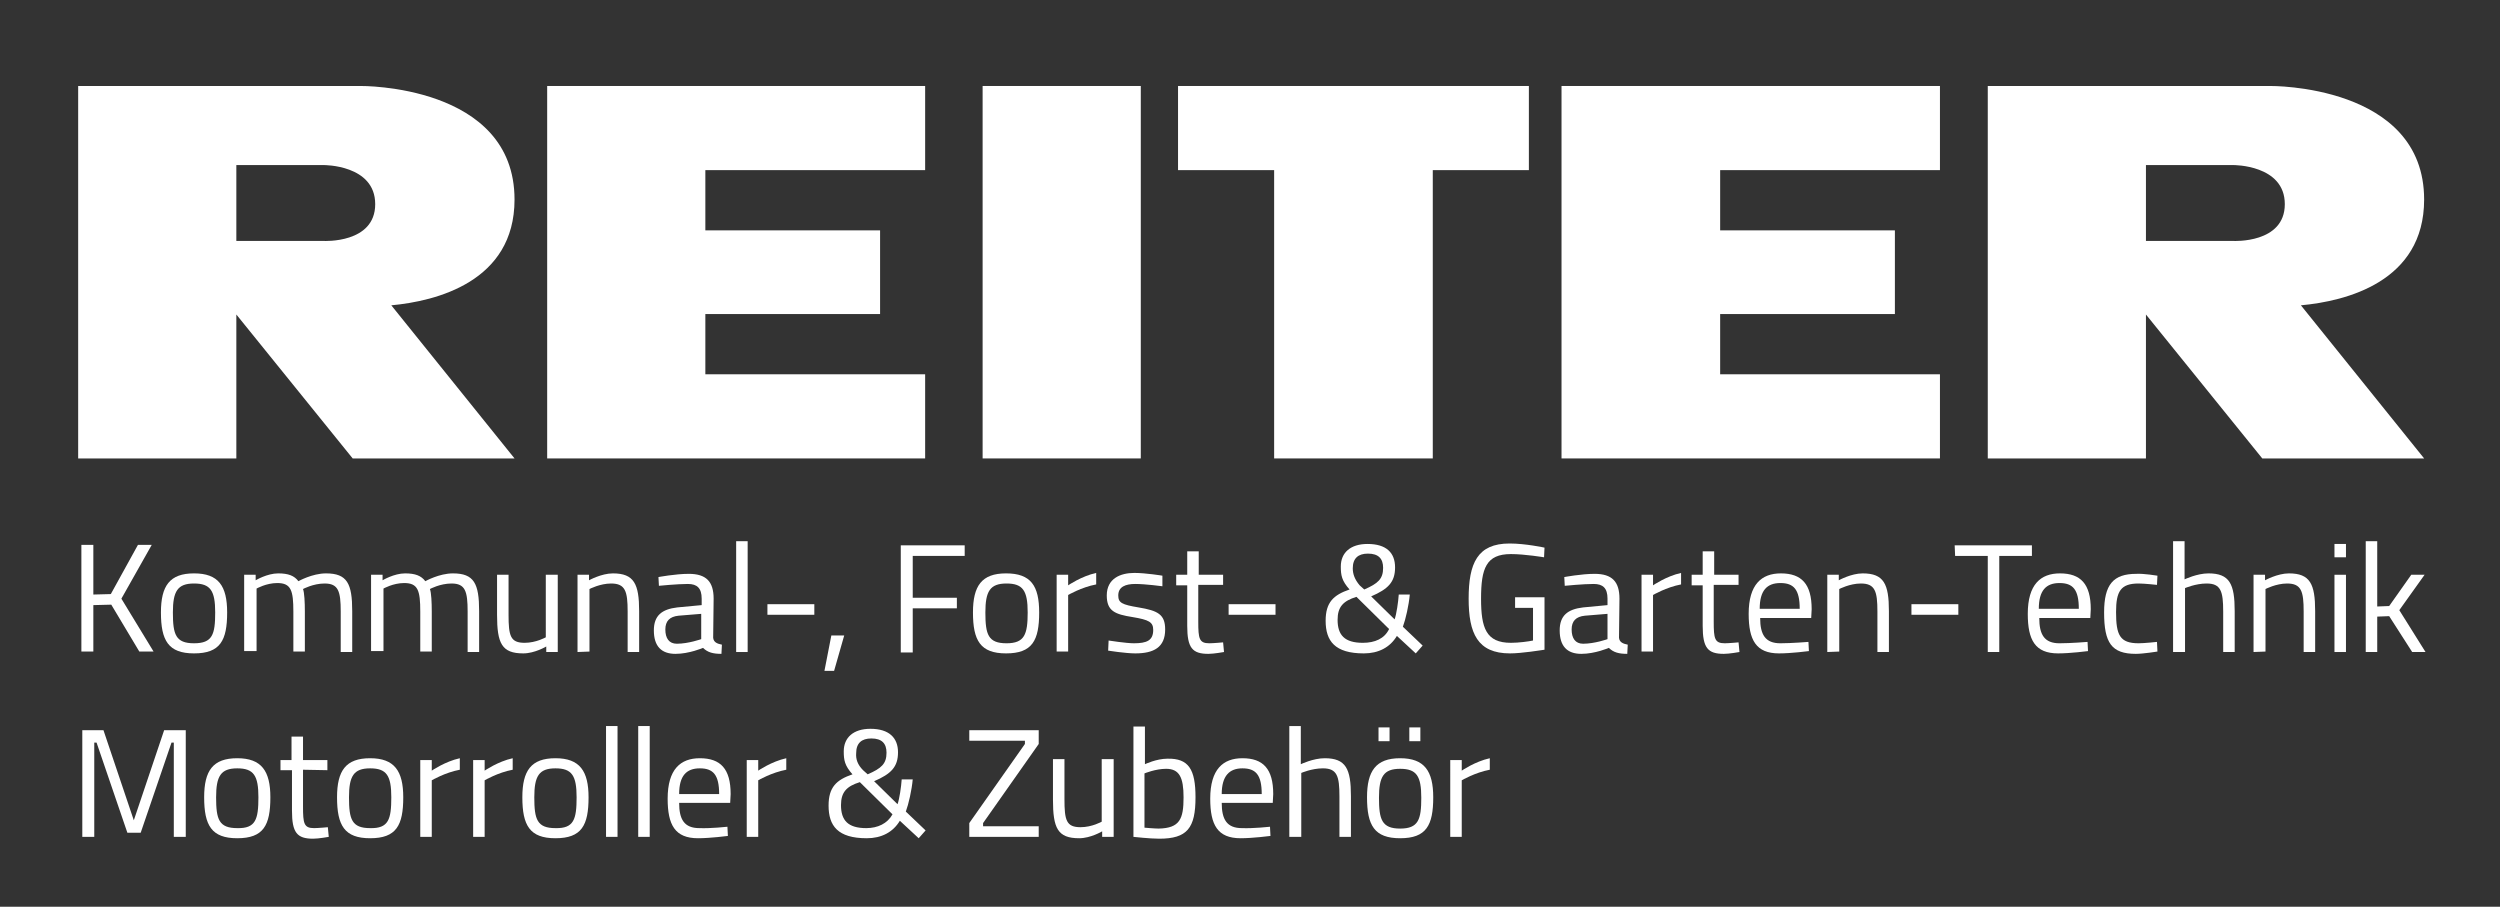
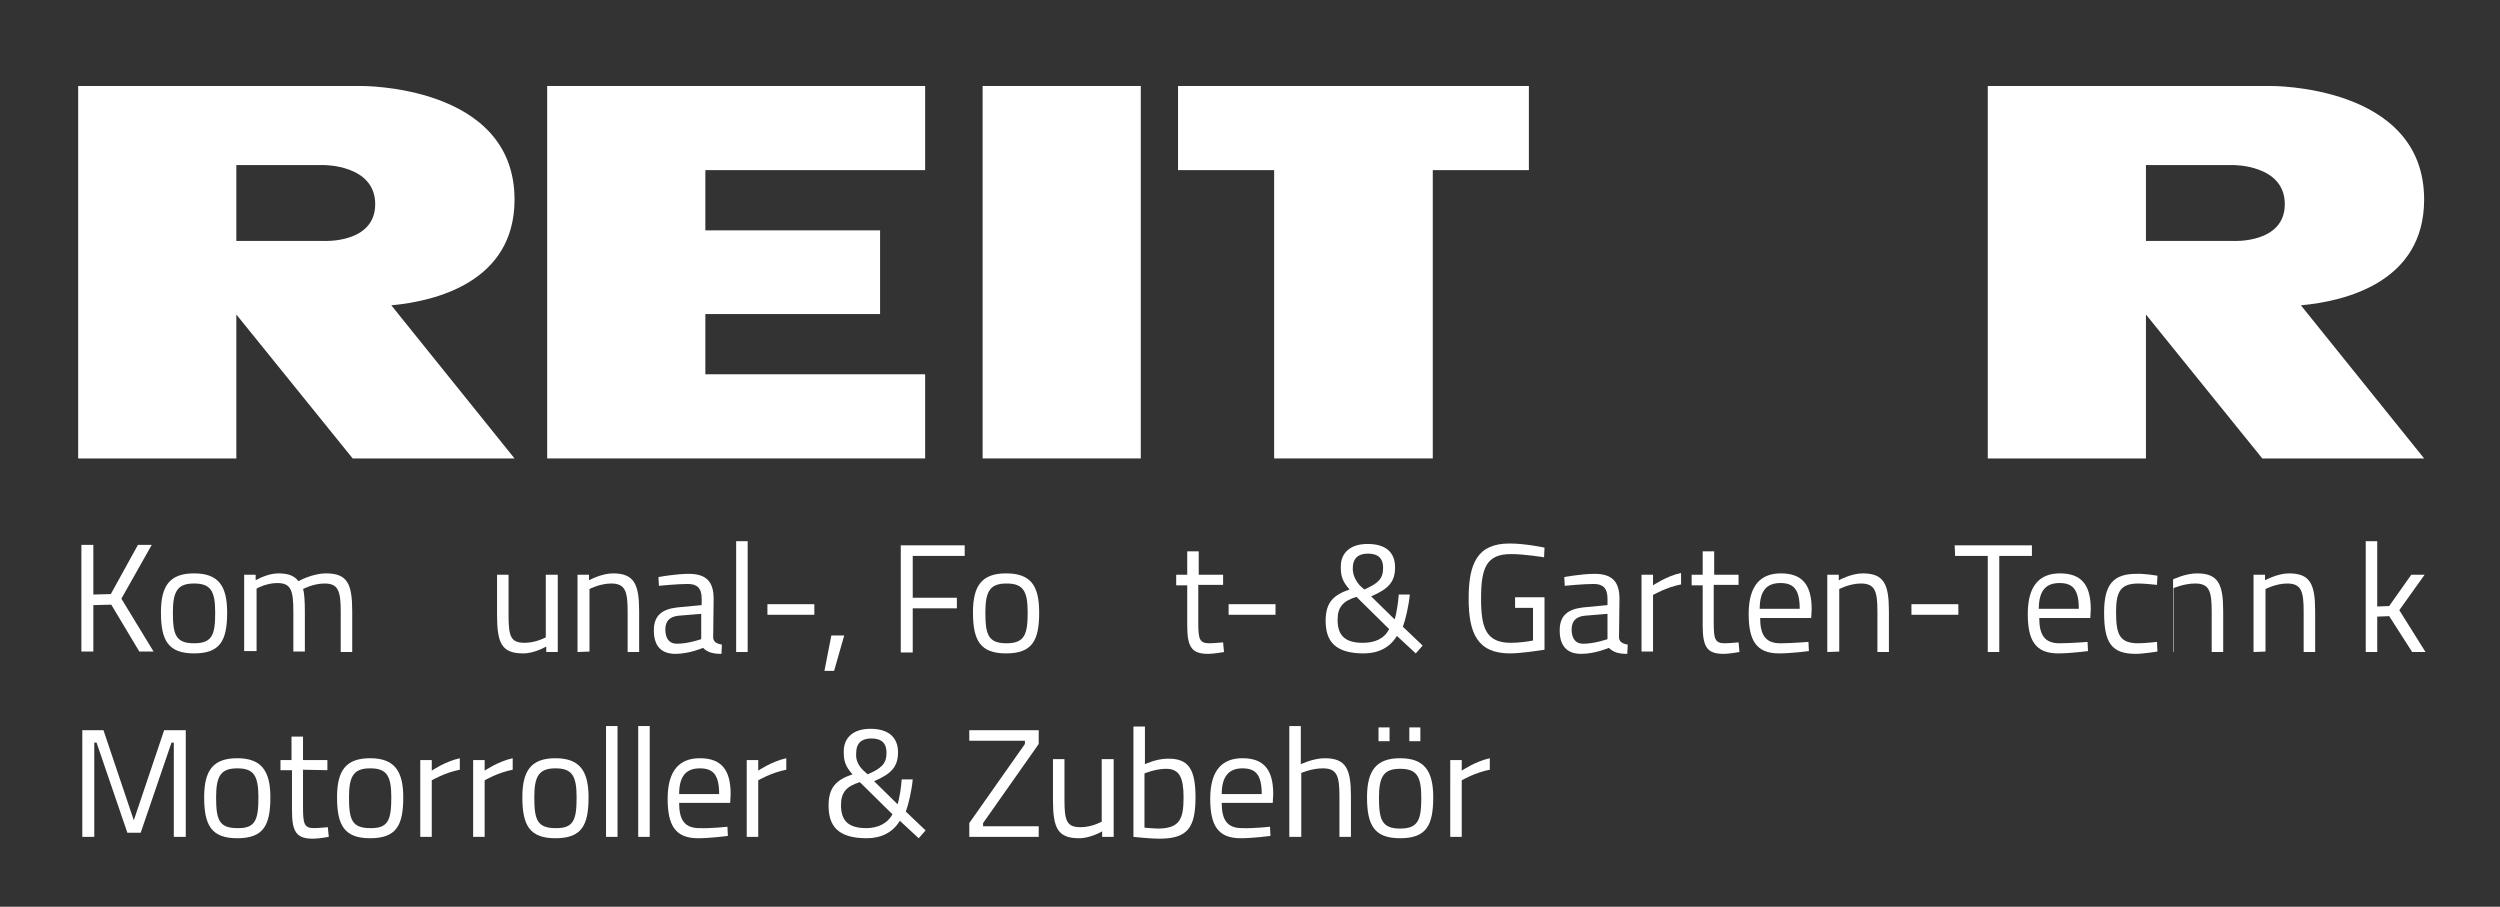
<svg xmlns="http://www.w3.org/2000/svg" version="1.1" id="Ebene_1" x="0px" y="0px" viewBox="0 0 543.7 197.2" style="enable-background:new 0 0 543.7 197.2;" xml:space="preserve">
  <rect x="0" y="0" width="543.7" height="197.2" fill="#333333" stroke="none" />
  <style type="text/css">
	.st0{fill:#FFFFFF;}
</style>
  <g>
    <rect x="213.7" y="18.7" class="st0" width="34.4" height="81" />
    <polygon class="st0" points="332.5,18.7 311.6,18.7 277.1,18.7 256.2,18.7 256.2,37 277.1,37 277.1,99.7 311.6,99.7 311.6,37    332.5,37  " />
    <polygon class="st0" points="201.2,37 201.2,18.7 153.4,18.7 125,18.7 119,18.7 119,99.7 125,99.7 153.4,99.7 201.2,99.7    201.2,81.4 153.4,81.4 153.4,68.3 191.4,68.3 191.4,50.1 153.4,50.1 153.4,37  " />
-     <polygon class="st0" points="421.9,37 421.9,18.7 374.1,18.7 345.6,18.7 339.6,18.7 339.6,99.7 345.6,99.7 374.1,99.7 421.9,99.7    421.9,81.4 374.1,81.4 374.1,68.3 412.1,68.3 412.1,50.1 374.1,50.1 374.1,37  " />
    <path class="st0" d="M111.9,43.4c0-25.1-33.5-24.7-33.5-24.7h-27l0,0H17v81h34.4V68.4l25.3,31.3h35.2L85.1,66.4   C94.8,65.5,111.9,61.3,111.9,43.4z M70.4,35.9c0,0,11.2-0.1,11.2,8.5s-11.2,8-11.2,8h-19V35.9H70.4z" />
    <path class="st0" d="M527.2,43.4c0-25.1-33.5-24.7-33.5-24.7h-27l0,0h-34.4v81h34.4V68.4L492,99.7h35.2l-26.8-33.3   C510.2,65.5,527.2,61.3,527.2,43.4z M485.7,35.9c0,0,11.2-0.1,11.2,8.5s-11.2,8-11.2,8h-19V35.9H485.7z" />
  </g>
  <g>
    <path class="st0" d="M24.2,131.5l-3.9,0.1v10.1h-2.6v-23.2h2.6v10.8l3.8-0.1l5.9-10.7h3l-6.6,11.7l7,11.5h-3.1L24.2,131.5z" />
    <path class="st0" d="M49.4,133.2c0,6.1-1.5,8.9-7.2,8.9c-5.6,0-7.2-2.8-7.2-8.9c0-5.8,1.9-8.5,7.2-8.5S49.4,127.4,49.4,133.2z    M46.8,133.2c0-4.7-1-6.3-4.6-6.3s-4.6,1.7-4.6,6.3c0,4.8,0.6,6.7,4.6,6.7S46.8,138,46.8,133.2z" />
    <path class="st0" d="M53.1,141.8V125h2.5v1.2c0,0,2.5-1.5,4.9-1.5c2.2,0,3.5,0.5,4.4,1.7c0,0,3-1.7,6-1.7c4.6,0,5.7,2.2,5.7,8.2   v8.9h-2.5V133c0-4.4-0.5-6.1-3.5-6.1c-2.5,0-4.7,1.2-4.7,1.2c0.3,0.8,0.4,2.9,0.4,4.9v8.7h-2.5V133c0-4.6-0.5-6.2-3.5-6.2   c-2.4,0-4.5,1.2-4.5,1.2v13.6h-2.7V141.8z" />
-     <path class="st0" d="M80.7,141.8V125h2.5v1.2c0,0,2.5-1.5,4.9-1.5c2.2,0,3.5,0.5,4.4,1.7c0,0,3-1.7,6-1.7c4.6,0,5.7,2.2,5.7,8.2   v8.9h-2.5V133c0-4.4-0.5-6.1-3.5-6.1c-2.5,0-4.7,1.2-4.7,1.2c0.3,0.8,0.4,2.9,0.4,4.9v8.7h-2.5V133c0-4.6-0.5-6.2-3.5-6.2   c-2.4,0-4.5,1.2-4.5,1.2v13.6h-2.7V141.8z" />
    <path class="st0" d="M121.3,125v16.8h-2.5v-1.2c0,0-2.5,1.5-5,1.5c-4.7,0-5.7-2.2-5.7-8.4V125h2.5v8.7c0,4.6,0.4,6.1,3.5,6.1   c2.5,0,4.6-1.2,4.6-1.2V125H121.3z" />
    <path class="st0" d="M125.6,141.8V125h2.5v1.2c0,0,2.7-1.5,5.2-1.5c4.6,0,5.7,2.3,5.7,8.2v8.9h-2.5V133c0-4.4-0.5-6.1-3.6-6.1   c-2.4,0-4.7,1.2-4.7,1.2v13.6L125.6,141.8L125.6,141.8z" />
    <path class="st0" d="M155.1,138.7c0.1,1,0.9,1.3,1.9,1.5l-0.1,2c-1.8,0-3-0.3-4-1.3c0,0-3,1.3-6,1.3c-3.1,0-4.7-1.7-4.7-5.1   c0-3.2,1.7-4.6,5.1-5l5.3-0.5v-1.4c0-2.3-1-3.2-3-3.2c-2.3,0-6.3,0.4-6.3,0.4l-0.1-1.9c0,0,3.7-0.7,6.6-0.7c3.8,0,5.4,1.7,5.4,5.4   L155.1,138.7L155.1,138.7z M147.6,133.9c-2,0.2-2.9,1.2-2.9,3c0,1.9,0.8,3.1,2.5,3.1c2.5,0,5.3-1,5.3-1v-5.5L147.6,133.9z" />
    <path class="st0" d="M160.1,117.7h2.5v24.1h-2.5V117.7z" />
    <path class="st0" d="M166.9,131.4h10.2v2.3h-10.2V131.4z" />
    <path class="st0" d="M180.8,138.2h2.8l-2.2,7.7h-2.1L180.8,138.2z" />
    <path class="st0" d="M195.9,118.6h13.9v2.3h-11.3v9.1h9.6v2.3h-9.6v9.6h-2.6L195.9,118.6L195.9,118.6z" />
    <path class="st0" d="M226,133.2c0,6.1-1.5,8.9-7.2,8.9c-5.6,0-7.2-2.8-7.2-8.9c0-5.8,1.9-8.5,7.2-8.5   C224.2,124.7,226,127.4,226,133.2z M223.5,133.2c0-4.7-1-6.3-4.6-6.3s-4.6,1.7-4.6,6.3c0,4.8,0.6,6.7,4.6,6.7   C222.8,139.9,223.5,138,223.5,133.2z" />
-     <path class="st0" d="M229.8,125h2.5v2.3c0,0,2.9-2,6.1-2.7v2.5c-3.2,0.6-6.1,2.3-6.1,2.3v12.3h-2.5V125z" />
-     <path class="st0" d="M252.8,127.5c0,0-3.7-0.5-5.9-0.5c-2.1,0-3.7,0.6-3.7,2.5c0,1.6,0.8,2,4.4,2.6c4.2,0.7,5.8,1.5,5.8,4.8   c0,3.9-2.5,5.2-6.5,5.2c-2.1,0-5.9-0.6-5.9-0.6l0.1-2.2c0,0,3.8,0.6,5.5,0.6c2.8,0,4.2-0.6,4.2-2.9c0-1.7-0.9-2.2-4.5-2.8   c-3.8-0.6-5.6-1.3-5.6-4.7c0-3.7,3-4.9,6-4.9c2.5,0,6.1,0.6,6.1,0.6L252.8,127.5z" />
    <path class="st0" d="M260.6,127.2v8c0,3.7,0.2,4.7,2.4,4.7c0.9,0,3-0.2,3-0.2l0.2,2.1c0,0-2.2,0.4-3.4,0.4c-3.5,0-4.6-1.3-4.6-6.1   v-8.8h-2.4V125h2.4v-5.1h2.5v5.1h5.3v2.2H260.6z" />
    <path class="st0" d="M267.2,131.4h10.2v2.3h-10.2V131.4z" />
    <path class="st0" d="M303.4,123.4c0,3.2-1.5,4.7-5.2,6.3l5.1,5c0.4-1.1,0.8-3.8,0.9-5.4h2.4c-0.2,2.3-0.9,5.4-1.5,7l4.3,4.1   l-1.5,1.7l-4.1-3.8c-1.5,2.5-4,3.8-7.2,3.8c-6.3,0-8.3-2.7-8.3-7.1c0-4,1.7-5.6,5.2-6.8c-1.7-1.9-1.9-3.1-1.9-5   c0-3,2.1-4.9,5.8-4.9C301.5,118.3,303.4,120.2,303.4,123.4z M302.1,136.8l-7.1-7c-2.9,0.9-4.1,2.2-4.1,5c0,3.3,1.5,5,5.5,5   C299,139.8,301.1,138.9,302.1,136.8z M295.7,127.3l1,0.9c3-1.3,4.1-2.3,4.1-4.7c0-2-1-3.1-3.3-3.1c-2.1,0-3.3,1-3.3,3.2   C294.2,124.8,294.6,126,295.7,127.3z" />
    <path class="st0" d="M329.5,129.9h6.4v11.4c-0.7,0.1-5,0.8-7.5,0.8c-7.1,0-9-4.4-9-11.9c0-7.7,1.9-12,8.9-12c3.5,0,7.6,0.9,7.6,0.9   l-0.1,2.1c0,0-4.2-0.7-7.2-0.7c-5.4,0-6.5,3.1-6.5,9.7c0,6.4,1.1,9.6,6.5,9.6c1.7,0,3.9-0.3,4.8-0.5v-7.1h-3.9L329.5,129.9   L329.5,129.9z" />
    <path class="st0" d="M352.1,138.7c0.1,1,0.9,1.3,1.9,1.5l-0.1,2c-1.8,0-3-0.3-4-1.3c0,0-3,1.3-6,1.3c-3.1,0-4.7-1.7-4.7-5.1   c0-3.2,1.7-4.6,5.1-5l5.3-0.5v-1.4c0-2.3-1-3.2-3-3.2c-2.3,0-6.3,0.4-6.3,0.4l-0.1-1.9c0,0,3.7-0.7,6.6-0.7c3.8,0,5.4,1.7,5.4,5.4   L352.1,138.7L352.1,138.7z M344.7,133.9c-2,0.2-2.9,1.2-2.9,3c0,1.9,0.8,3.1,2.5,3.1c2.5,0,5.3-1,5.3-1v-5.5L344.7,133.9z" />
    <path class="st0" d="M357,125h2.5v2.3c0,0,2.9-2,6.1-2.7v2.5c-3.2,0.6-6.1,2.3-6.1,2.3v12.3H357V125z" />
    <path class="st0" d="M372.7,127.2v8c0,3.7,0.2,4.7,2.4,4.7c0.9,0,3-0.2,3-0.2l0.2,2.1c0,0-2.2,0.4-3.4,0.4c-3.5,0-4.6-1.3-4.6-6.1   v-8.8h-2.4V125h2.4v-5.1h2.5v5.1h5.3v2.2H372.7z" />
    <path class="st0" d="M393.3,139.6l0.1,2c0,0-3.8,0.5-6.5,0.5c-5,0-6.6-2.9-6.6-8.6c0-6.4,2.8-8.8,7-8.8c4.5,0,6.7,2.3,6.7,7.8   l-0.1,1.9h-11.1c0,3.6,1.1,5.5,4.4,5.5C389.6,139.9,393.3,139.6,393.3,139.6z M391.4,132.4c0-4.2-1.3-5.6-4.2-5.6   c-2.9,0-4.5,1.6-4.5,5.6H391.4z" />
    <path class="st0" d="M397.4,141.8V125h2.5v1.2c0,0,2.7-1.5,5.2-1.5c4.6,0,5.7,2.3,5.7,8.2v8.9h-2.5V133c0-4.4-0.5-6.1-3.6-6.1   c-2.4,0-4.7,1.2-4.7,1.2v13.6L397.4,141.8L397.4,141.8z" />
    <path class="st0" d="M415.7,131.4h10.2v2.3h-10.2V131.4z" />
    <path class="st0" d="M425.1,118.6h16.8v2.3h-7.1v20.9h-2.5v-20.9h-7.1L425.1,118.6L425.1,118.6z" />
    <path class="st0" d="M454,139.6l0.1,2c0,0-3.8,0.5-6.5,0.5c-5,0-6.6-2.9-6.6-8.6c0-6.4,2.8-8.8,7-8.8c4.5,0,6.7,2.3,6.7,7.8   l-0.1,1.9h-11.1c0,3.6,1.1,5.5,4.4,5.5C450.4,139.9,454,139.6,454,139.6z M452.1,132.4c0-4.2-1.3-5.6-4.2-5.6   c-2.9,0-4.5,1.6-4.5,5.6H452.1z" />
    <path class="st0" d="M469.2,125.2l-0.1,2c0,0-2.7-0.3-4-0.3c-3.9,0-4.9,1.7-4.9,6.2c0,5,0.8,6.8,4.9,6.8c1.3,0,4-0.3,4-0.3l0.1,2.1   c0,0-3.1,0.5-4.7,0.5c-5.3,0-6.9-2.4-6.9-9c0-6.1,2-8.4,7-8.4C466.2,124.7,469.2,125.2,469.2,125.2z" />
-     <path class="st0" d="M472.6,141.8v-24.1h2.5v8.3c0,0,2.7-1.3,5.2-1.3c4.6,0,5.7,2.3,5.7,8.2v8.9h-2.5V133c0-4.4-0.5-6.1-3.6-6.1   c-2.4,0-4.7,1-4.7,1v13.9H472.6z" />
+     <path class="st0" d="M472.6,141.8v-24.1v8.3c0,0,2.7-1.3,5.2-1.3c4.6,0,5.7,2.3,5.7,8.2v8.9h-2.5V133c0-4.4-0.5-6.1-3.6-6.1   c-2.4,0-4.7,1-4.7,1v13.9H472.6z" />
    <path class="st0" d="M490.1,141.8V125h2.5v1.2c0,0,2.7-1.5,5.2-1.5c4.6,0,5.7,2.3,5.7,8.2v8.9H501V133c0-4.4-0.5-6.1-3.6-6.1   c-2.4,0-4.7,1.2-4.7,1.2v13.6L490.1,141.8L490.1,141.8z" />
-     <path class="st0" d="M507.7,118.3h2.5v2.9h-2.5V118.3z M507.7,125h2.5v16.8h-2.5V125z" />
    <path class="st0" d="M514.5,141.8v-24.1h2.5v14.2l2.6-0.1l4.8-6.8h2.9l-5.5,7.7l5.7,9.1h-2.9l-5-7.8l-2.6,0.1v7.7H514.5z" />
    <path class="st0" d="M17.8,158.8h4.7l6.6,19.6l6.6-19.6h4.7V182h-2.6v-20.5h-0.5l-6.7,19.6h-2.9L21,161.5h-0.5V182h-2.6v-23.2H17.8   z" />
    <path class="st0" d="M58.8,173.4c0,6.1-1.5,8.9-7.2,8.9c-5.6,0-7.2-2.8-7.2-8.9c0-5.8,1.9-8.5,7.2-8.5S58.8,167.7,58.8,173.4z    M56.2,173.4c0-4.7-1-6.3-4.6-6.3s-4.6,1.7-4.6,6.3c0,4.8,0.6,6.7,4.6,6.7C55.6,180.2,56.2,178.2,56.2,173.4z" />
    <path class="st0" d="M65.9,167.4v8c0,3.7,0.2,4.7,2.4,4.7c0.9,0,3-0.2,3-0.2l0.2,2.1c0,0-2.2,0.4-3.4,0.4c-3.5,0-4.6-1.3-4.6-6.1   v-8.8H61v-2.2h2.4v-5.1h2.5v5.1h5.3v2.2L65.9,167.4L65.9,167.4z" />
    <path class="st0" d="M87.7,173.4c0,6.1-1.5,8.9-7.2,8.9c-5.6,0-7.2-2.8-7.2-8.9c0-5.8,1.9-8.5,7.2-8.5   C85.8,164.9,87.7,167.7,87.7,173.4z M85.1,173.4c0-4.7-1-6.3-4.6-6.3s-4.6,1.7-4.6,6.3c0,4.8,0.6,6.7,4.6,6.7   C84.5,180.2,85.1,178.2,85.1,173.4z" />
    <path class="st0" d="M91.4,165.3h2.5v2.3c0,0,2.9-2,6.1-2.7v2.5c-3.2,0.6-6.1,2.3-6.1,2.3V182h-2.5V165.3z" />
    <path class="st0" d="M102.9,165.3h2.5v2.3c0,0,2.9-2,6.1-2.7v2.5c-3.2,0.6-6.1,2.3-6.1,2.3V182h-2.5V165.3z" />
    <path class="st0" d="M128,173.4c0,6.1-1.5,8.9-7.2,8.9c-5.6,0-7.2-2.8-7.2-8.9c0-5.8,1.9-8.5,7.2-8.5S128,167.7,128,173.4z    M125.4,173.4c0-4.7-1-6.3-4.6-6.3s-4.6,1.7-4.6,6.3c0,4.8,0.6,6.7,4.6,6.7C124.8,180.2,125.4,178.2,125.4,173.4z" />
    <path class="st0" d="M131.8,157.9h2.5V182h-2.5V157.9z" />
    <path class="st0" d="M138.8,157.9h2.5V182h-2.5V157.9z" />
    <path class="st0" d="M158.2,179.8l0.1,2c0,0-3.8,0.5-6.5,0.5c-5,0-6.6-2.9-6.6-8.6c0-6.4,2.8-8.8,7-8.8c4.5,0,6.7,2.3,6.7,7.8   l-0.1,1.9h-11.1c0,3.6,1.1,5.5,4.4,5.5C154.6,180.2,158.2,179.8,158.2,179.8z M156.4,172.7c0-4.2-1.3-5.6-4.2-5.6s-4.5,1.6-4.5,5.6   H156.4z" />
    <path class="st0" d="M162.4,165.3h2.5v2.3c0,0,2.9-2,6.1-2.7v2.5c-3.2,0.6-6.1,2.3-6.1,2.3V182h-2.5V165.3z" />
    <path class="st0" d="M195.3,163.6c0,3.2-1.5,4.7-5.2,6.3l5.1,5c0.4-1.1,0.8-3.8,0.9-5.4h2.4c-0.2,2.3-0.9,5.4-1.5,7l4.3,4.1   l-1.5,1.7l-4.1-3.8c-1.5,2.5-4,3.8-7.2,3.8c-6.3,0-8.3-2.7-8.3-7.1c0-4,1.7-5.6,5.2-6.8c-1.7-1.9-1.9-3.1-1.9-5   c0-3,2.1-4.9,5.8-4.9C193.4,158.5,195.3,160.5,195.3,163.6z M194.1,177.1l-7.1-7c-2.9,0.9-4.1,2.2-4.1,5c0,3.3,1.5,5,5.5,5   C190.9,180.1,193,179.1,194.1,177.1z M187.7,167.5l1,0.9c3-1.3,4.1-2.3,4.1-4.7c0-2-1-3.1-3.3-3.1c-2.1,0-3.3,1-3.3,3.2   C186.1,165.1,186.5,166.3,187.7,167.5z" />
    <path class="st0" d="M210.8,158.8h15.1v3L213.8,179v0.7h12.1v2.3h-15.1v-3l12.1-17.2v-0.7h-12.1V158.8z" />
    <path class="st0" d="M242.2,165.3V182h-2.5v-1.2c0,0-2.5,1.5-5,1.5c-4.7,0-5.7-2.2-5.7-8.4v-8.8h2.5v8.7c0,4.6,0.4,6.1,3.5,6.1   c2.5,0,4.6-1.2,4.6-1.2v-13.6h2.6V165.3z" />
    <path class="st0" d="M260,173.4c0,6.7-1.8,9-7.9,9c-2,0-5.6-0.4-5.6-0.4v-24h2.5v8.2c0,0,2.5-1.2,4.9-1.2   C258.5,164.9,260,167.3,260,173.4z M257.4,173.4c0-4.3-0.9-6.2-3.8-6.2c-2.3,0-4.7,1-4.7,1V180c0,0,2.2,0.2,3.1,0.2   C256.6,180.1,257.4,178.1,257.4,173.4z" />
    <path class="st0" d="M276.2,179.8l0.1,2c0,0-3.8,0.5-6.5,0.5c-5,0-6.6-2.9-6.6-8.6c0-6.4,2.8-8.8,7-8.8c4.5,0,6.7,2.3,6.7,7.8   l-0.1,1.9h-11.1c0,3.6,1.1,5.5,4.4,5.5C272.6,180.2,276.2,179.8,276.2,179.8z M274.4,172.7c0-4.2-1.3-5.6-4.2-5.6   c-2.8,0-4.5,1.6-4.5,5.6H274.4z" />
    <path class="st0" d="M280.4,182v-24.1h2.5v8.3c0,0,2.7-1.3,5.2-1.3c4.6,0,5.7,2.3,5.7,8.2v8.9h-2.5v-8.8c0-4.4-0.5-6.1-3.6-6.1   c-2.4,0-4.7,1-4.7,1V182H280.4z" />
    <path class="st0" d="M304.5,164.9c5.3,0,7.2,2.8,7.2,8.5c0,6.1-1.5,8.9-7.2,8.9c-5.6,0-7.2-2.8-7.2-8.9   C297.3,167.7,299.2,164.9,304.5,164.9z M299.8,161.2h2.4v-3h-2.4V161.2z M304.5,180.2c4,0,4.6-2,4.6-6.7s-1-6.3-4.6-6.3   s-4.6,1.7-4.6,6.3C299.9,178.2,300.5,180.2,304.5,180.2z M306.5,161.2h2.4v-3h-2.4V161.2z" />
    <path class="st0" d="M315.4,165.3h2.5v2.3c0,0,2.9-2,6.1-2.7v2.5c-3.2,0.6-6.1,2.3-6.1,2.3V182h-2.5V165.3z" />
  </g>
</svg>